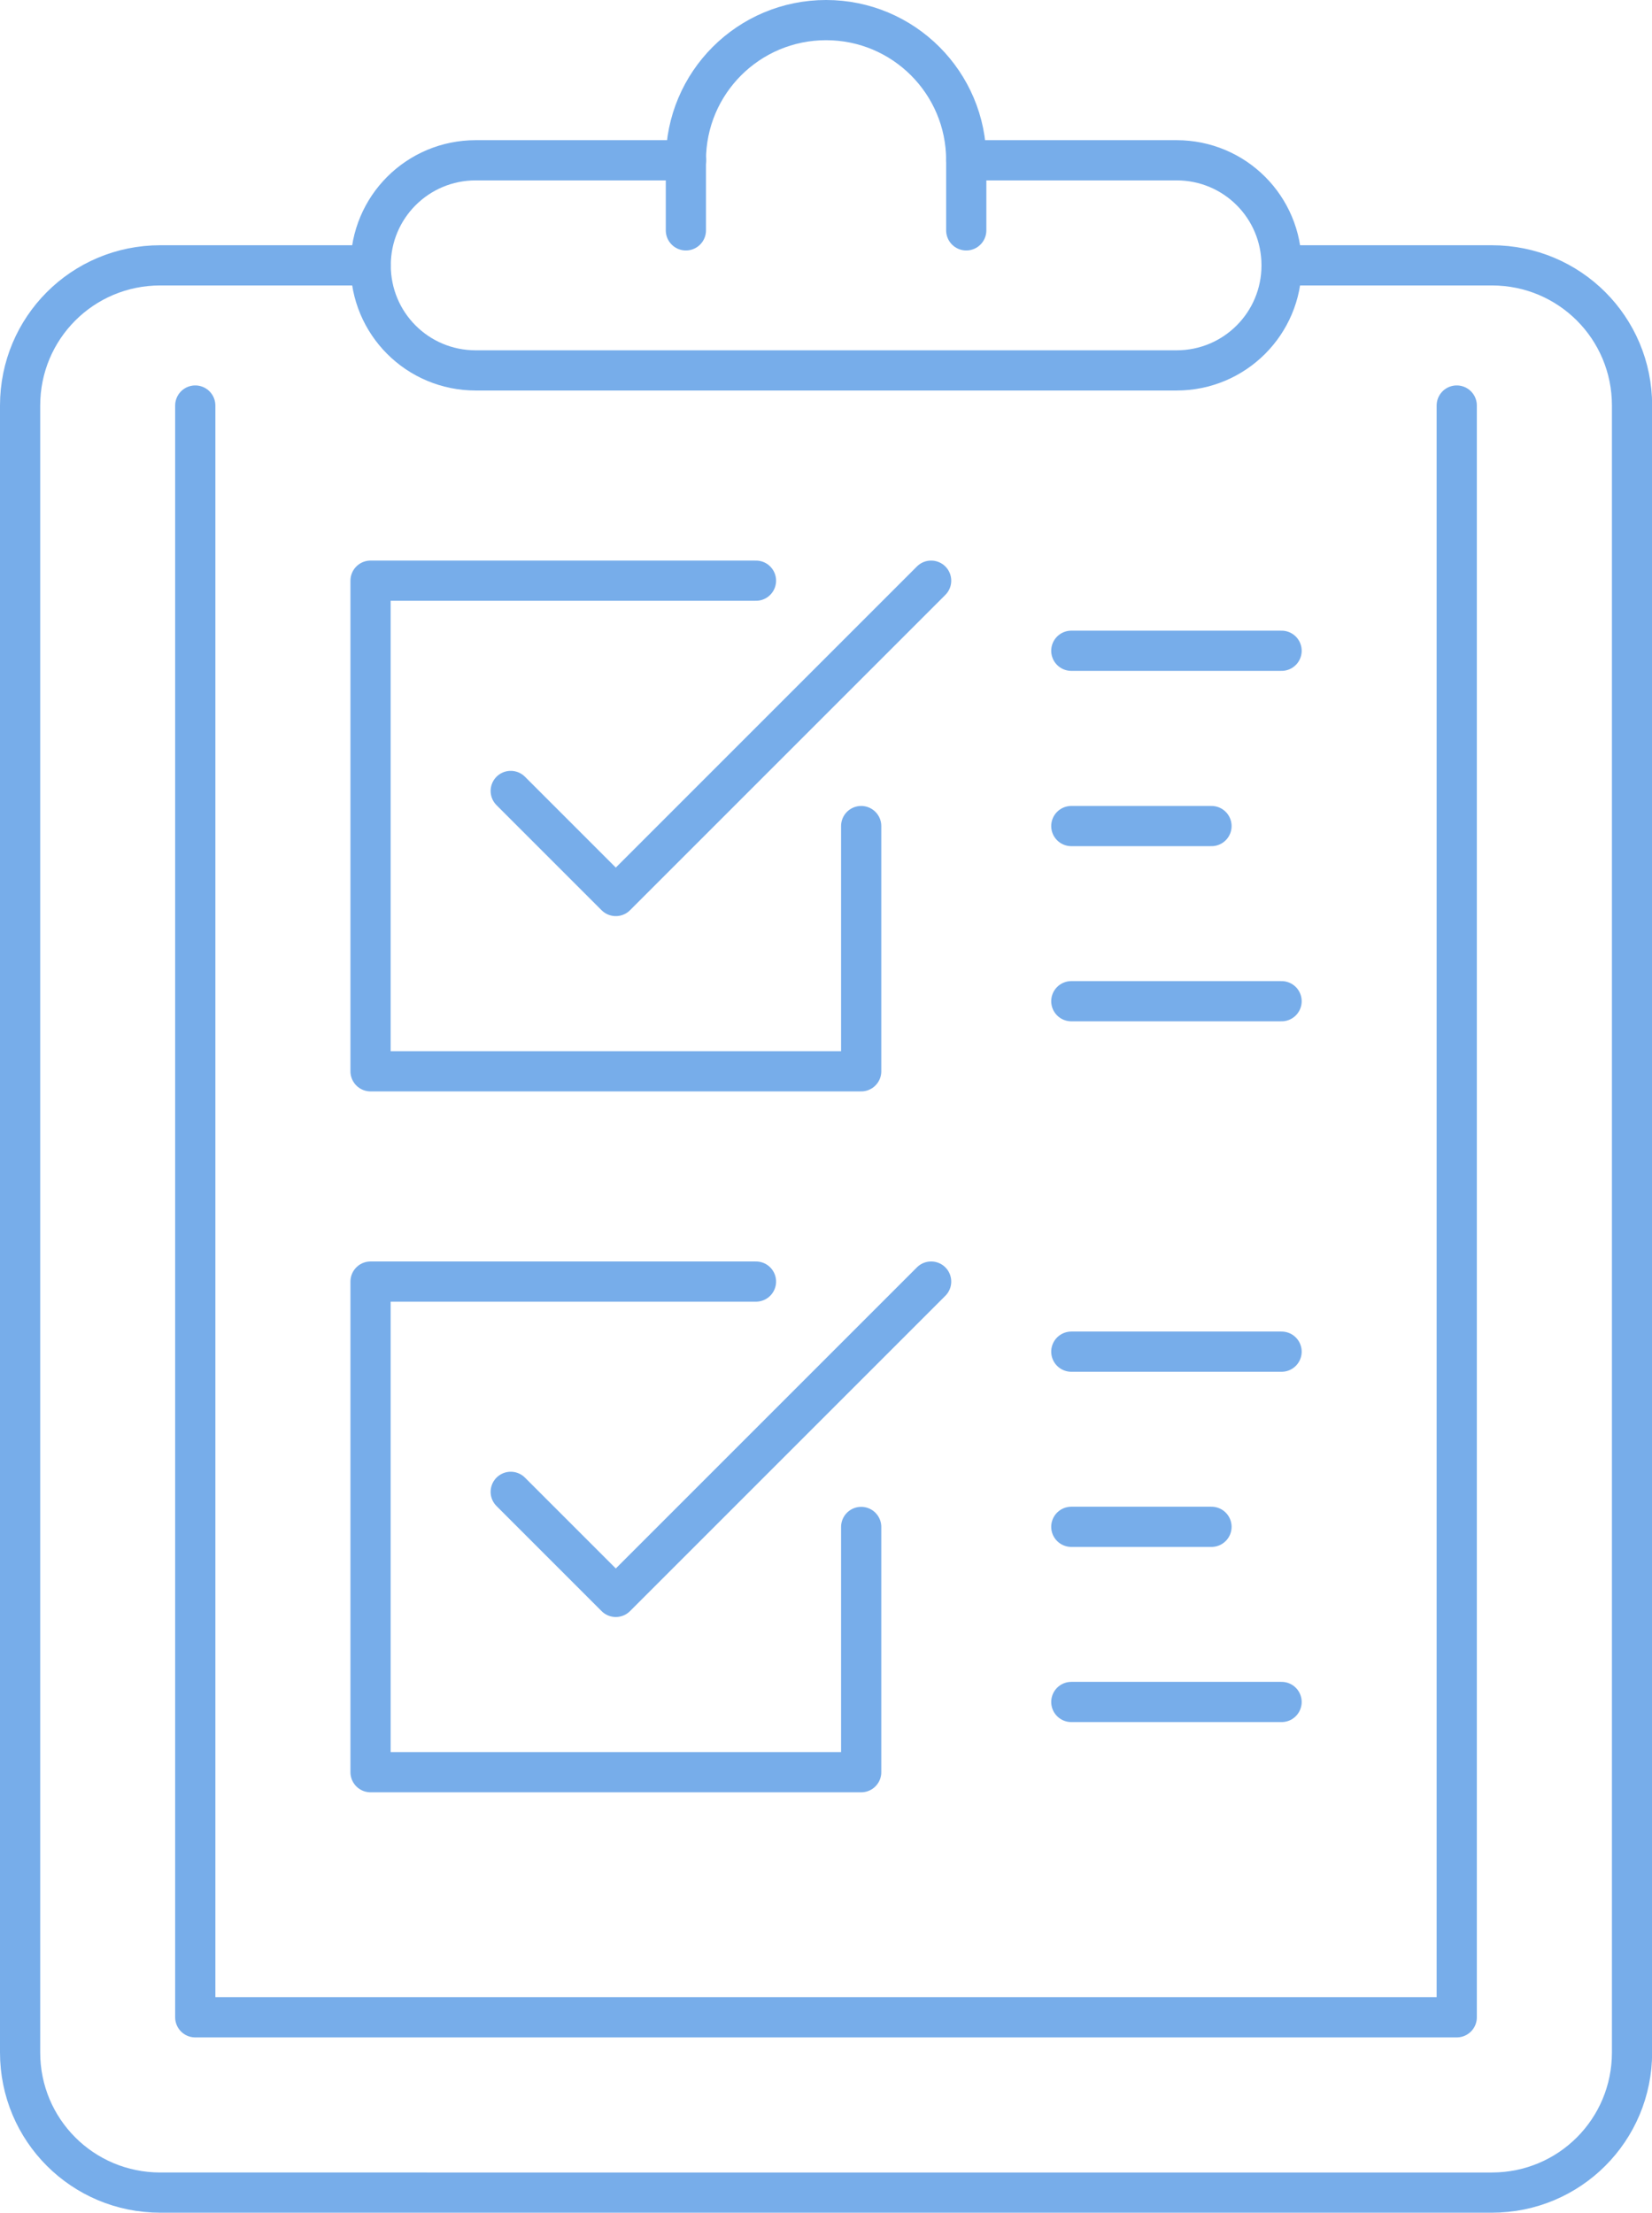
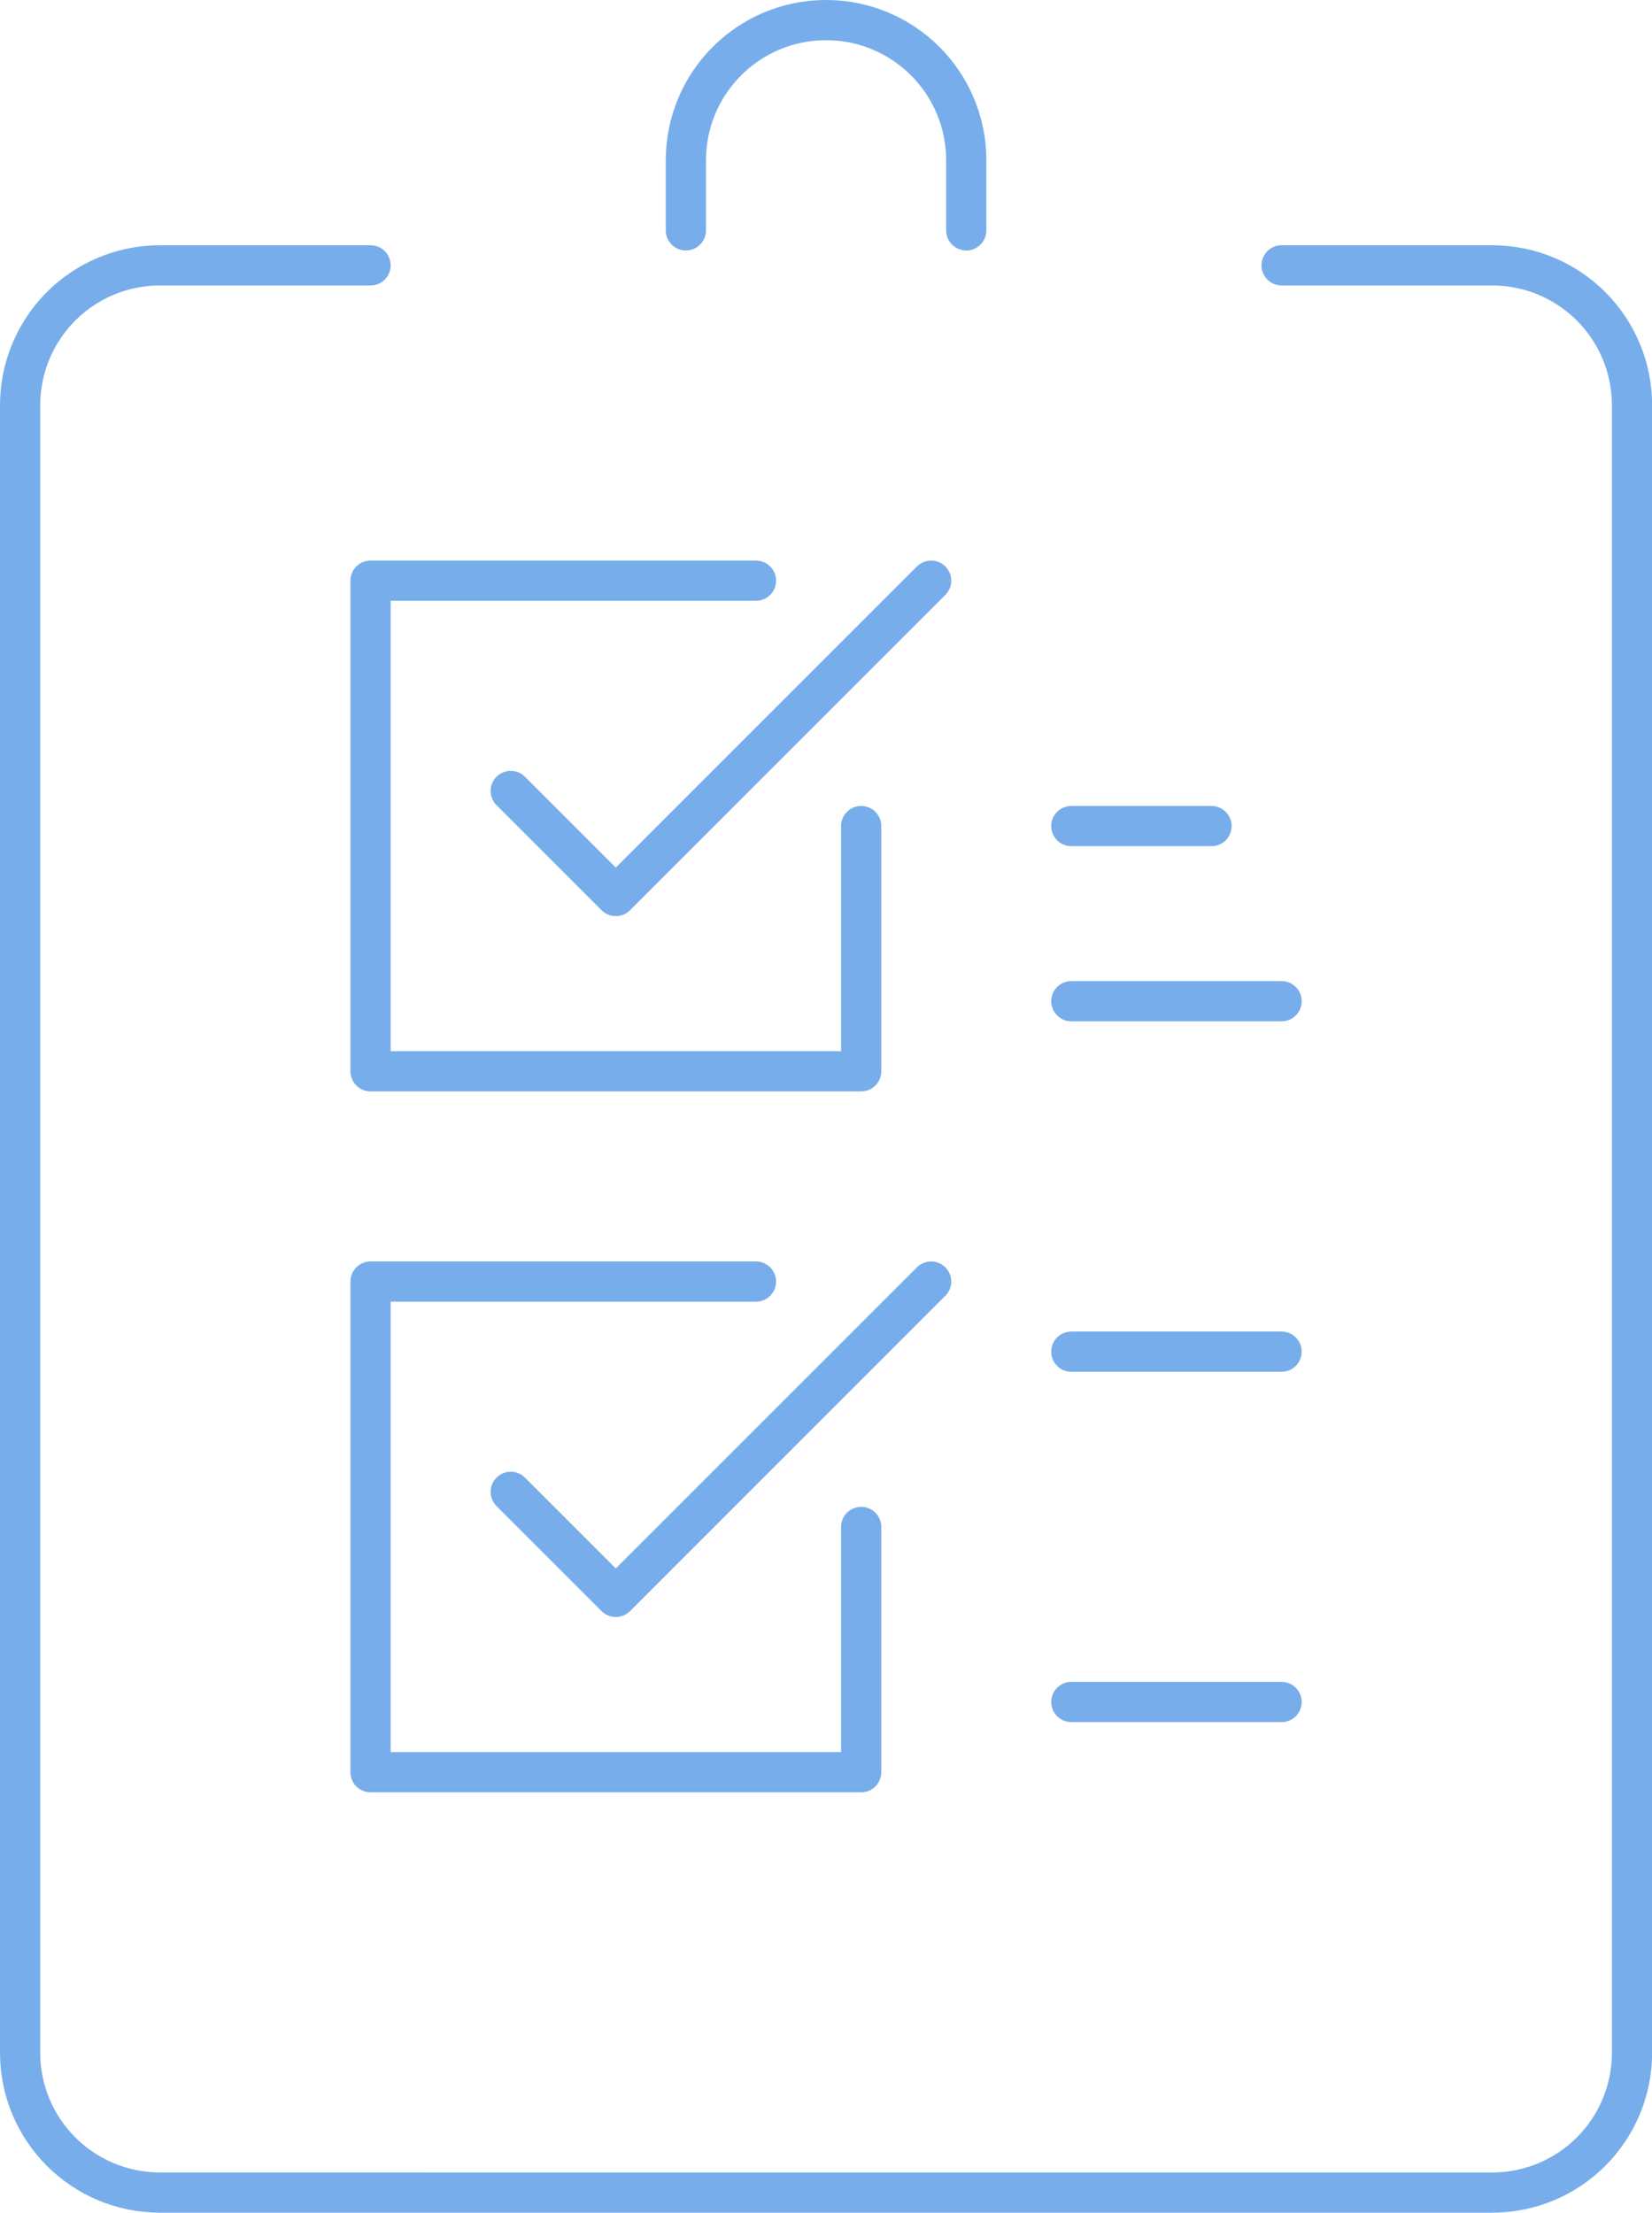
<svg xmlns="http://www.w3.org/2000/svg" id="Layer_1" viewBox="0 0 123.27 165.11">
  <defs>
    <style>.cls-1{fill:none;stroke:#77adea;stroke-linecap:round;stroke-linejoin:round;stroke-width:3px;}</style>
  </defs>
  <g id="g2234">
    <path id="path2153" class="cls-1" d="m51.18,17.19v-5.23c0-5.78,4.68-10.46,10.46-10.46s10.46,4.68,10.46,10.46v5.23" />
    <path id="path2155" class="cls-1" d="m95.63,19.8h15.69c5.79,0,10.46,4.66,10.46,10.46v122.89c0,5.79-4.66,10.46-10.46,10.46H11.96c-5.79,0-10.46-4.66-10.46-10.46V30.26c0-5.79,4.66-10.46,10.46-10.46h15.69" />
-     <path id="path2157" class="cls-1" d="m72.1,11.96h15.69c4.35,0,7.84,3.5,7.84,7.84s-3.5,7.84-7.84,7.84h-52.29c-4.35,0-7.84-3.5-7.84-7.84s3.5-7.84,7.84-7.84h15.69" />
-     <path id="path2159" class="cls-1" d="m14.57,30.26v120.27h94.13V30.26" />
    <g id="g1629-0">
      <path id="path1625-2" class="cls-1" d="m56.41,43.33h-28.76v36.61h36.61v-18.3" />
      <path id="path1627-6" class="cls-1" d="m38.11,59.02l7.84,7.84,23.53-23.53" />
    </g>
    <g id="g2195">
      <path id="path2191" class="cls-1" d="m56.41,95.63h-28.76v36.61h36.61v-18.3" />
      <path id="path2193" class="cls-1" d="m38.11,111.32l7.84,7.84,23.53-23.53" />
    </g>
    <g id="g2206">
-       <path id="path2197" class="cls-1" d="m79.94,48.56h15.69" />
      <path id="path2199" class="cls-1" d="m79.94,74.71h15.69" />
      <path id="path2201" class="cls-1" d="m79.94,61.64h10.46" />
    </g>
    <g id="g2214">
      <path id="path2208" class="cls-1" d="m79.94,100.86h15.69" />
      <path id="path2210" class="cls-1" d="m79.94,127h15.69" />
-       <path id="path2212" class="cls-1" d="m79.94,113.93h10.46" />
    </g>
  </g>
</svg>